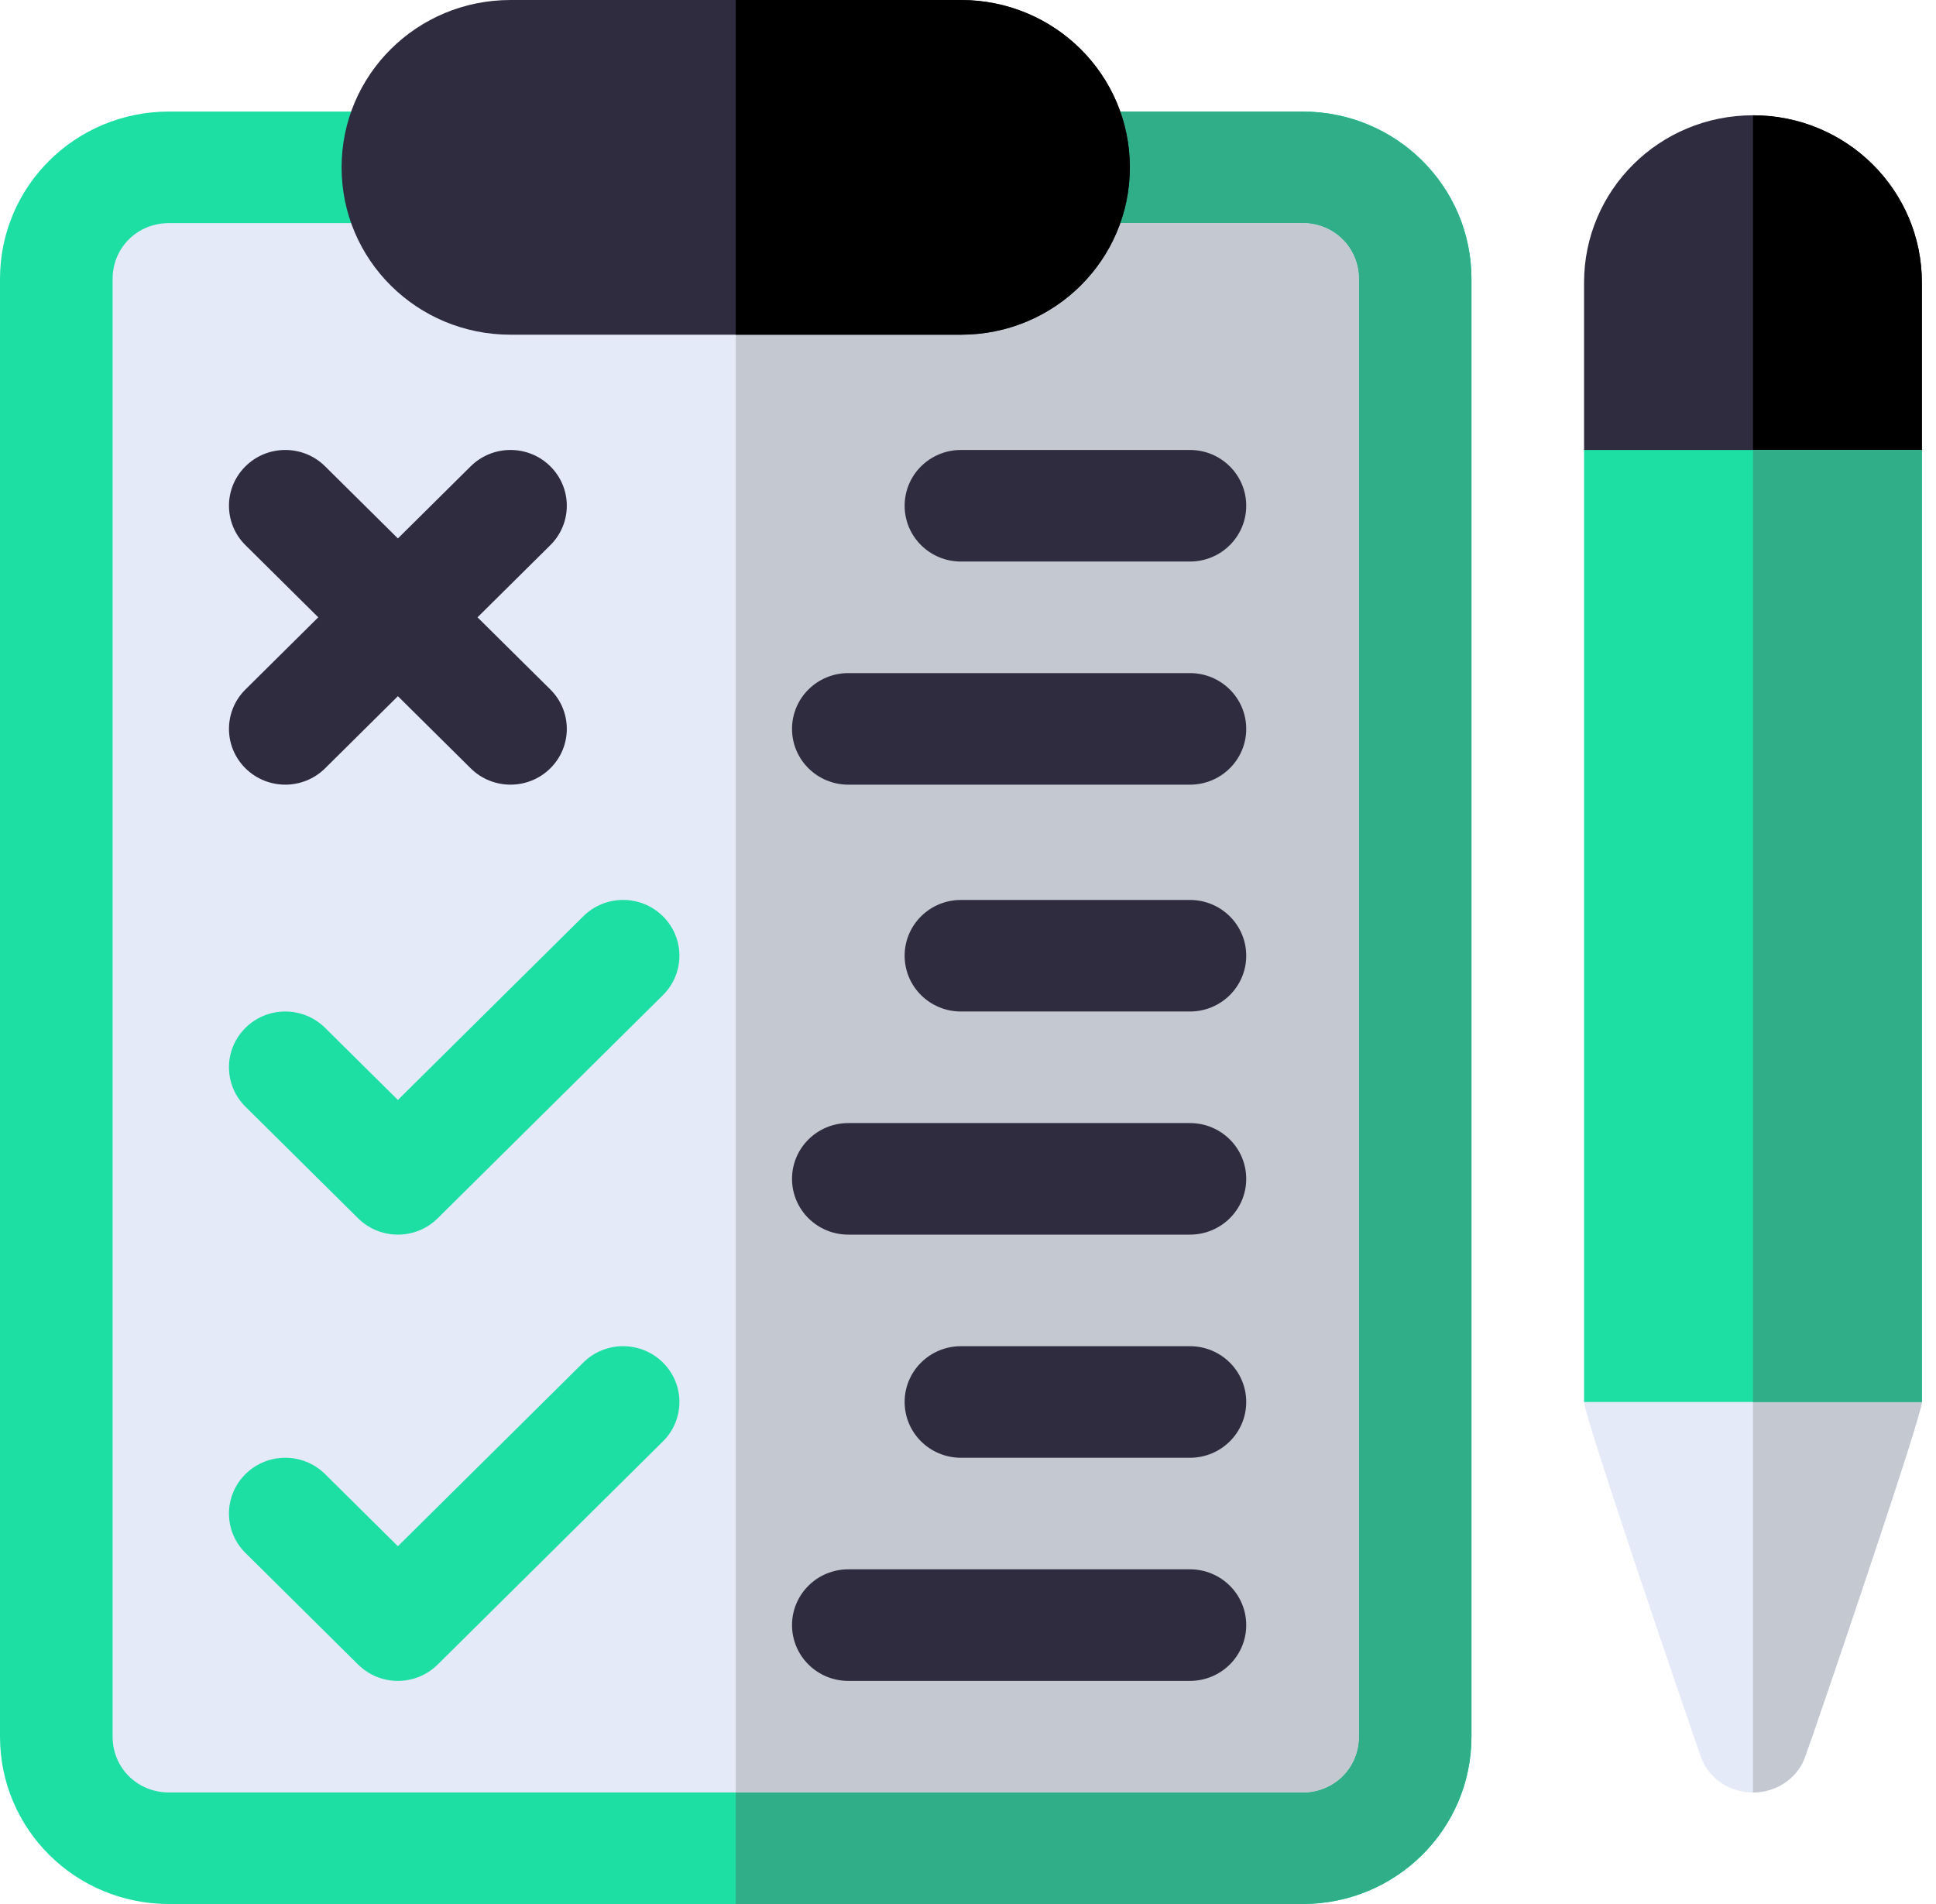
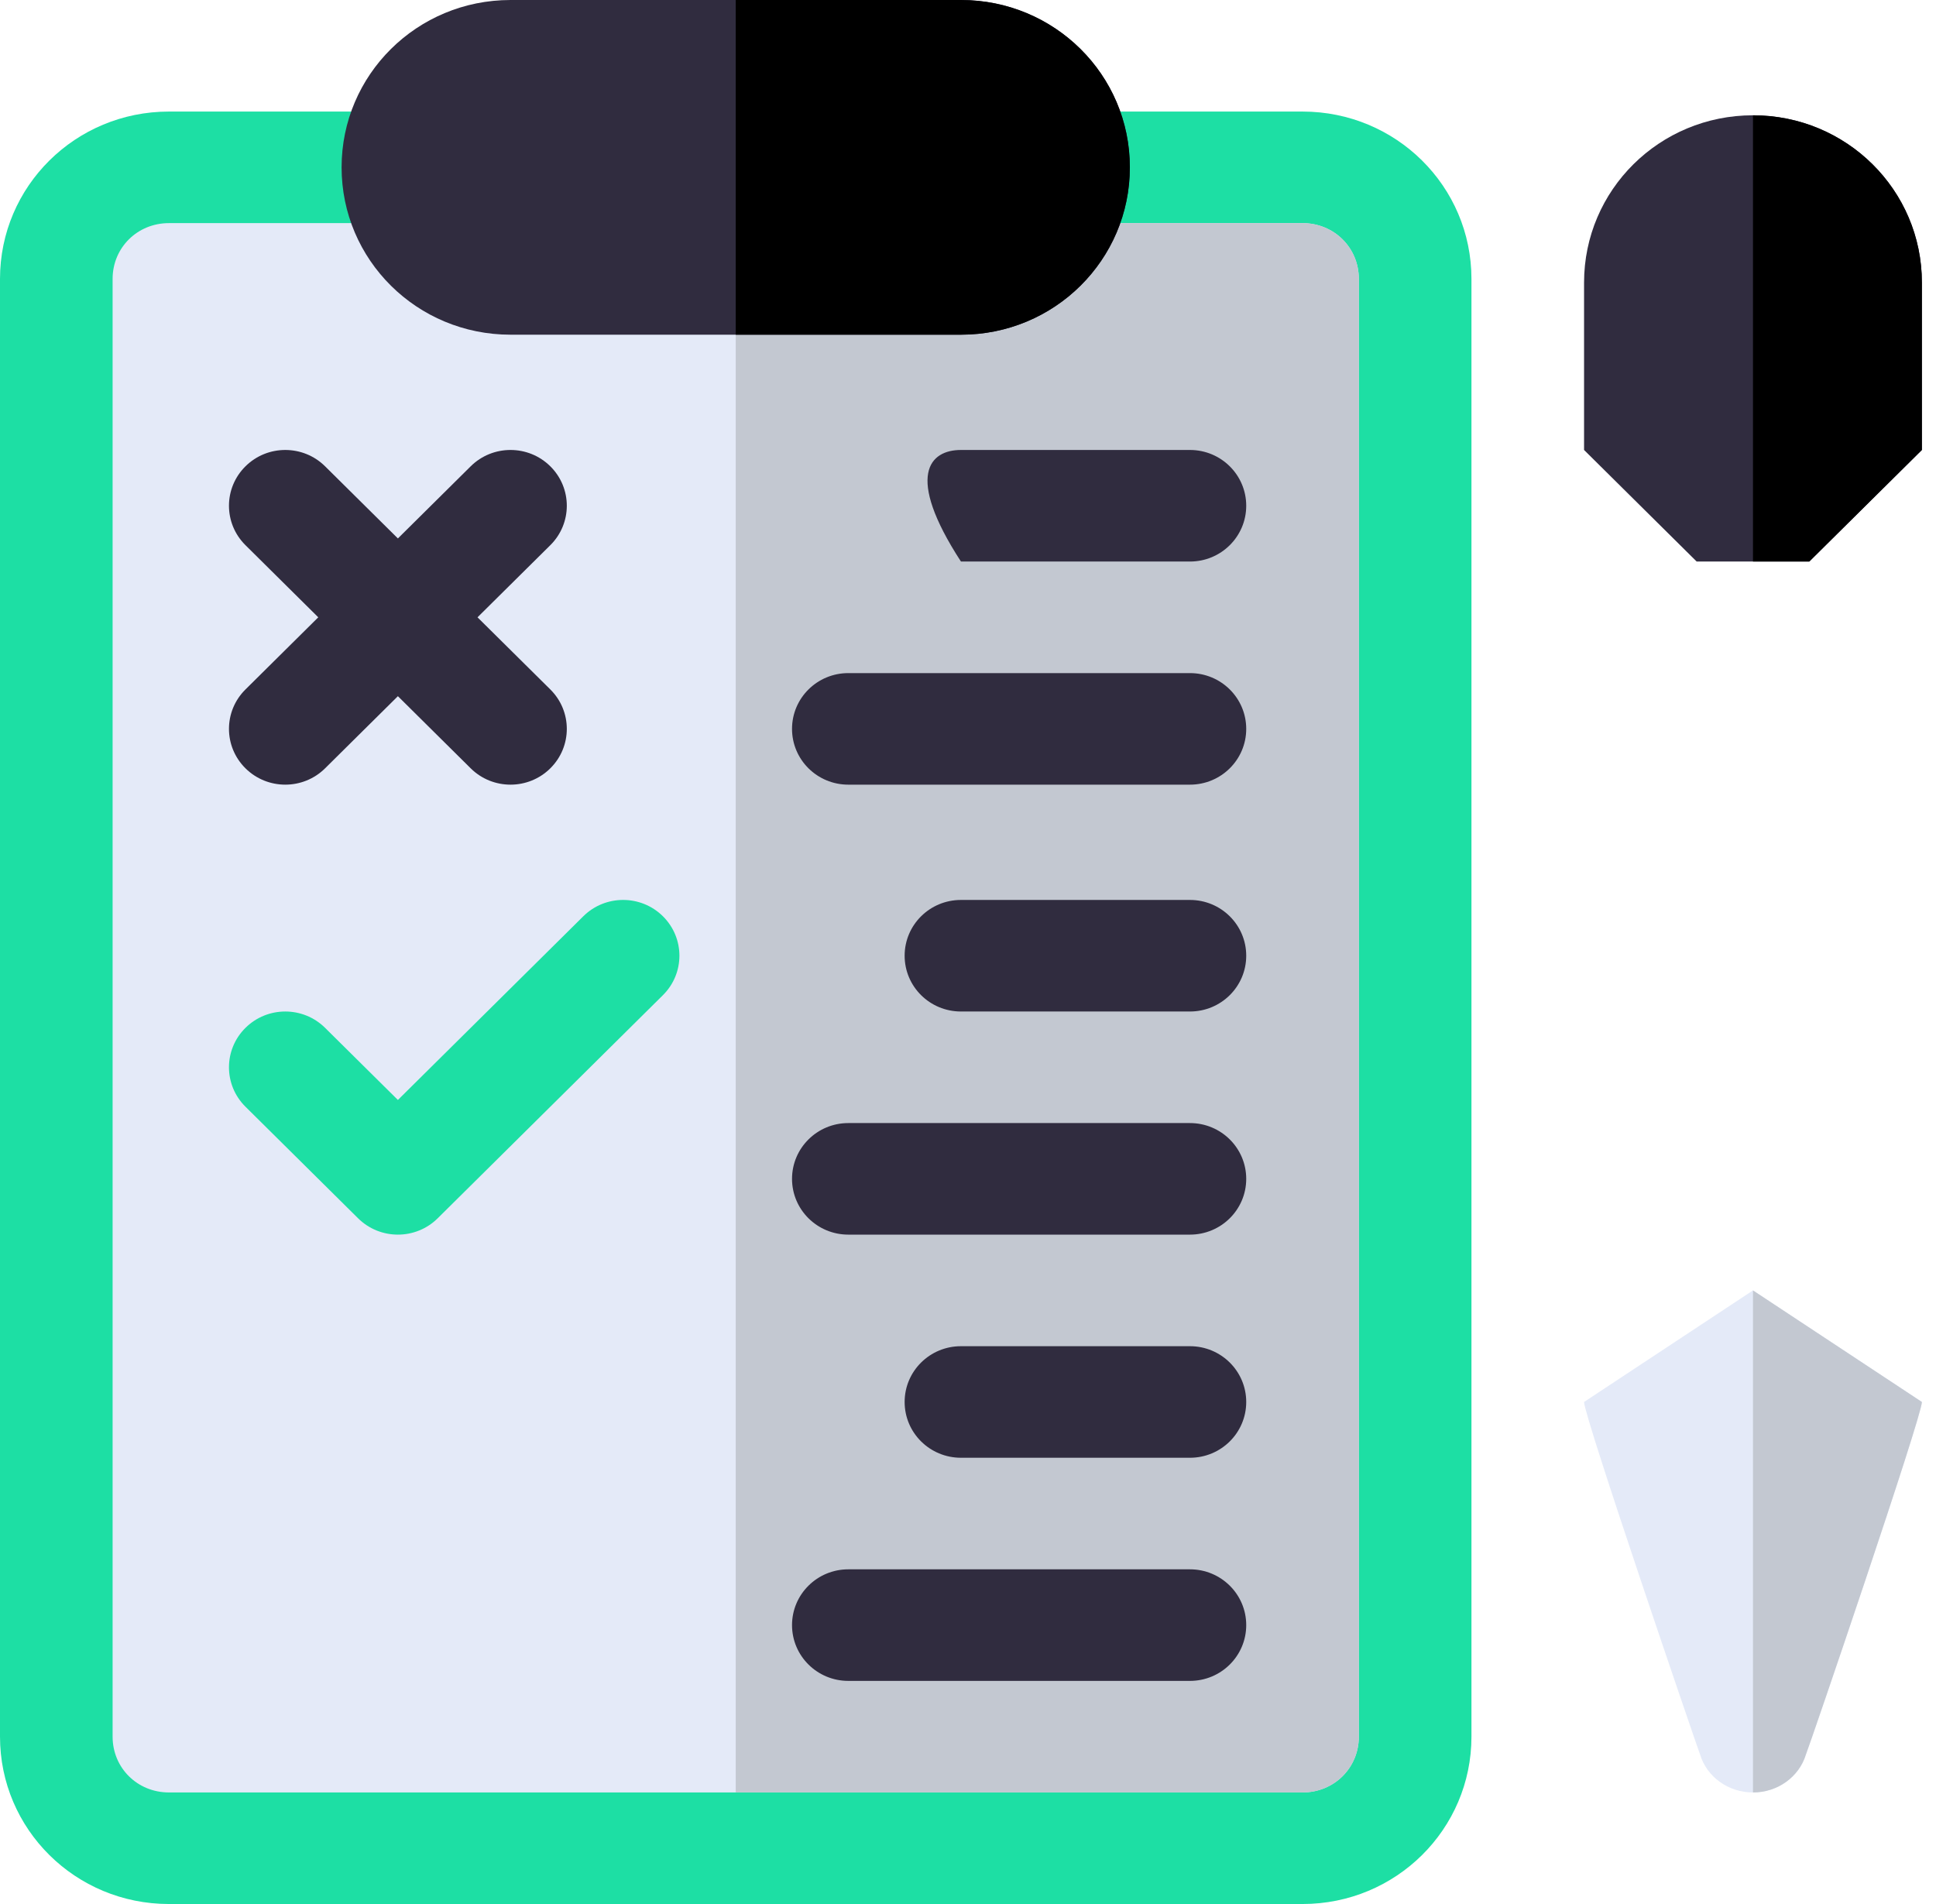
<svg xmlns="http://www.w3.org/2000/svg" width="122" height="120" viewBox="0 0 122 120" fill="none">
  <g clip-path="url(#clip0)">
    <path d="M121.111 88.359C121.111 89.273 114.086 109.875 113.802 110.578C113.376 111.984 112.028 112.969 110.467 112.969C108.906 112.969 107.557 111.984 107.132 110.578C106.847 109.805 99.822 89.273 99.822 88.359L110.467 81.328L121.111 88.359Z" fill="#E4EAF8" />
    <path d="M121.111 88.359C121.111 89.273 114.086 109.875 113.802 110.578C113.376 111.984 112.028 112.969 110.467 112.969V81.328L121.111 88.359Z" fill="#C3C8D1" />
    <path d="M92.726 17.578V109.453C92.726 115.289 87.971 120 82.081 120H10.645C4.754 120 0 115.289 0 109.453V17.578C0 11.742 4.754 7.031 10.645 7.031H82.081C87.971 7.031 92.726 11.742 92.726 17.578Z" fill="#1DDFA4" />
-     <path d="M92.726 17.578V109.453C92.726 115.289 87.971 120 82.081 120H46.363V7.031H82.081C87.971 7.031 92.726 11.742 92.726 17.578Z" fill="#2FAE88" />
    <path d="M85.629 17.578V109.453C85.629 111.422 84.068 112.969 82.081 112.969H10.645C8.657 112.969 7.096 111.422 7.096 109.453V17.578C7.096 15.609 8.657 14.062 10.645 14.062H82.081C84.068 14.062 85.629 15.609 85.629 17.578Z" fill="#E4EAF8" />
    <path d="M85.629 17.578V109.453C85.629 111.422 84.068 112.969 82.081 112.969H46.363V14.062H82.081C84.068 14.062 85.629 15.609 85.629 17.578Z" fill="#C3C8D1" />
    <path d="M60.556 0H32.17C26.28 0 21.526 4.711 21.526 10.547C21.526 16.383 26.28 21.094 32.17 21.094H60.556C66.446 21.094 71.2 16.383 71.2 10.547C71.2 4.711 66.446 0 60.556 0Z" fill="#302C3F" />
    <path d="M22.565 76.782C23.258 77.469 24.166 77.812 25.074 77.812C25.981 77.812 26.889 77.469 27.582 76.782L41.775 62.72C43.161 61.346 43.161 59.122 41.775 57.748C40.389 56.375 38.143 56.375 36.758 57.748L25.074 69.325L20.486 64.78C19.1 63.407 16.854 63.407 15.469 64.78C14.082 66.153 14.082 68.378 15.469 69.751L22.565 76.782Z" fill="#1DDFA4" />
-     <path d="M36.758 85.874L25.074 97.451L20.486 92.905C19.1 91.532 16.854 91.532 15.469 92.905C14.082 94.278 14.082 96.503 15.469 97.876L22.565 104.907C23.258 105.594 24.166 105.938 25.073 105.938C25.981 105.938 26.889 105.594 27.582 104.907L41.775 90.845C43.161 89.472 43.161 87.247 41.775 85.874C40.389 84.5 38.144 84.5 36.758 85.874Z" fill="#1DDFA4" />
    <path d="M15.469 48.423C16.855 49.796 19.1 49.796 20.486 48.423L25.074 43.877L29.661 48.423C31.047 49.796 33.293 49.797 34.679 48.423C36.065 47.05 36.065 44.825 34.679 43.452L30.091 38.906L34.679 34.36C36.065 32.987 36.065 30.762 34.679 29.389C33.293 28.016 31.047 28.016 29.661 29.389L25.074 33.935L20.486 29.389C19.1 28.016 16.854 28.016 15.469 29.389C14.082 30.762 14.082 32.987 15.469 34.36L20.056 38.906L15.469 43.452C14.082 44.825 14.082 47.05 15.469 48.423Z" fill="#302C3F" />
-     <path d="M74.985 35.391H60.556C58.594 35.391 57.007 33.818 57.007 31.875C57.007 29.932 58.594 28.359 60.556 28.359H74.985C76.946 28.359 78.533 29.932 78.533 31.875C78.533 33.818 76.946 35.391 74.985 35.391Z" fill="#302C3F" />
+     <path d="M74.985 35.391H60.556C57.007 29.932 58.594 28.359 60.556 28.359H74.985C76.946 28.359 78.533 29.932 78.533 31.875C78.533 33.818 76.946 35.391 74.985 35.391Z" fill="#302C3F" />
    <path d="M74.985 49.453H53.459C51.498 49.453 49.911 47.881 49.911 45.938C49.911 43.994 51.498 42.422 53.459 42.422H74.985C76.946 42.422 78.533 43.994 78.533 45.938C78.533 47.881 76.946 49.453 74.985 49.453Z" fill="#302C3F" />
    <path d="M74.985 63.75H60.556C58.594 63.75 57.007 62.178 57.007 60.234C57.007 58.291 58.594 56.719 60.556 56.719H74.985C76.946 56.719 78.533 58.291 78.533 60.234C78.533 62.178 76.946 63.75 74.985 63.75Z" fill="#302C3F" />
    <path d="M74.985 77.812H53.459C51.498 77.812 49.911 76.24 49.911 74.297C49.911 72.354 51.498 70.781 53.459 70.781H74.985C76.946 70.781 78.533 72.354 78.533 74.297C78.533 76.24 76.946 77.812 74.985 77.812Z" fill="#302C3F" />
    <path d="M74.985 91.875H60.556C58.594 91.875 57.007 90.303 57.007 88.359C57.007 86.416 58.594 84.844 60.556 84.844H74.985C76.946 84.844 78.533 86.416 78.533 88.359C78.533 90.303 76.946 91.875 74.985 91.875Z" fill="#302C3F" />
    <path d="M74.985 105.938H53.459C51.498 105.938 49.911 104.365 49.911 102.422C49.911 100.479 51.498 98.906 53.459 98.906H74.985C76.946 98.906 78.533 100.479 78.533 102.422C78.533 104.365 76.946 105.938 74.985 105.938Z" fill="#302C3F" />
    <path d="M71.2 10.547C71.2 16.383 66.446 21.094 60.556 21.094H46.363V0H60.556C66.446 0 71.2 4.711 71.2 10.547Z" fill="black" />
    <path d="M121.111 17.812V28.359L114.015 35.391H106.918L99.822 28.359V17.812C99.822 11.976 104.576 7.266 110.467 7.266C116.357 7.266 121.111 11.976 121.111 17.812Z" fill="#302C3F" />
    <path d="M121.111 17.812V28.359L114.015 35.391H110.467V7.266C116.357 7.266 121.111 11.976 121.111 17.812Z" fill="black" />
-     <path d="M121.111 28.359C121.111 28.359 121.111 86.953 121.111 88.289V88.359H99.822C99.822 88.359 99.822 88.359 99.822 88.289V28.359H121.111Z" fill="#1DDFA4" />
-     <path d="M121.111 28.359C121.111 28.359 121.111 86.953 121.111 88.289V88.359H110.467V28.359H121.111Z" fill="#2FAE88" />
  </g>
  <defs>
    <clipPath id="clip0">
      <rect width="121.111" height="120" fill="white" />
    </clipPath>
  </defs>
</svg>